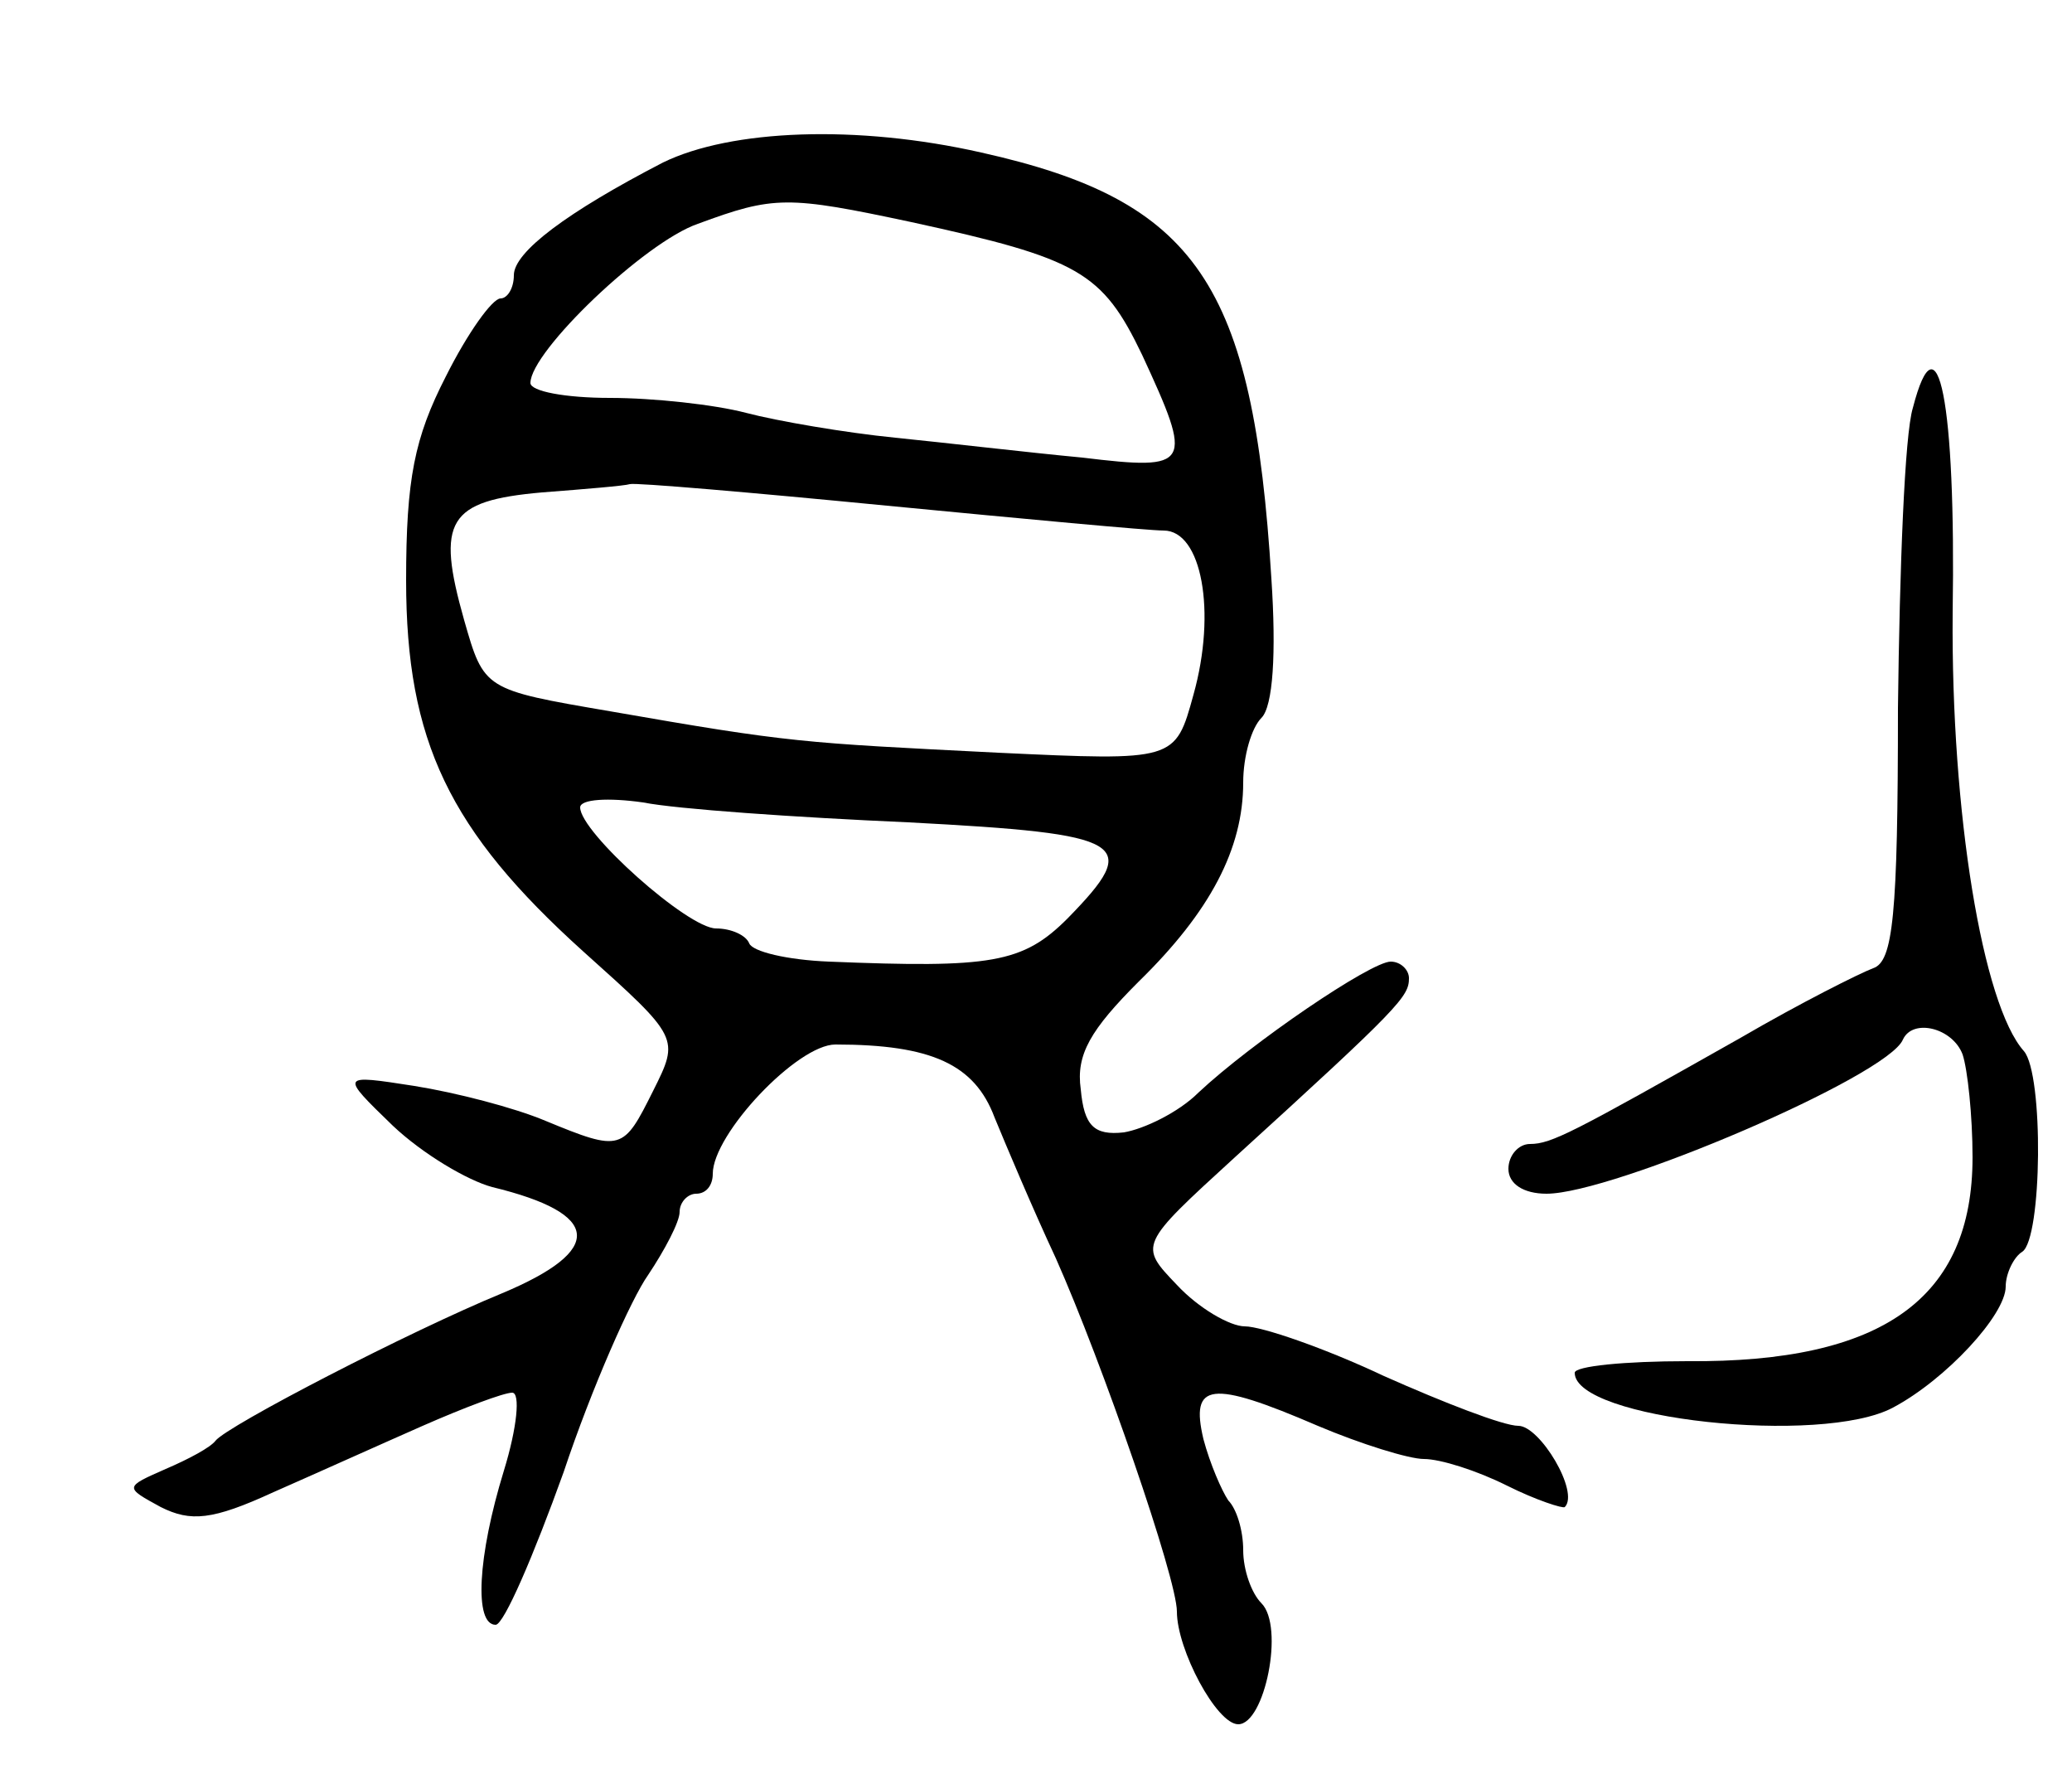
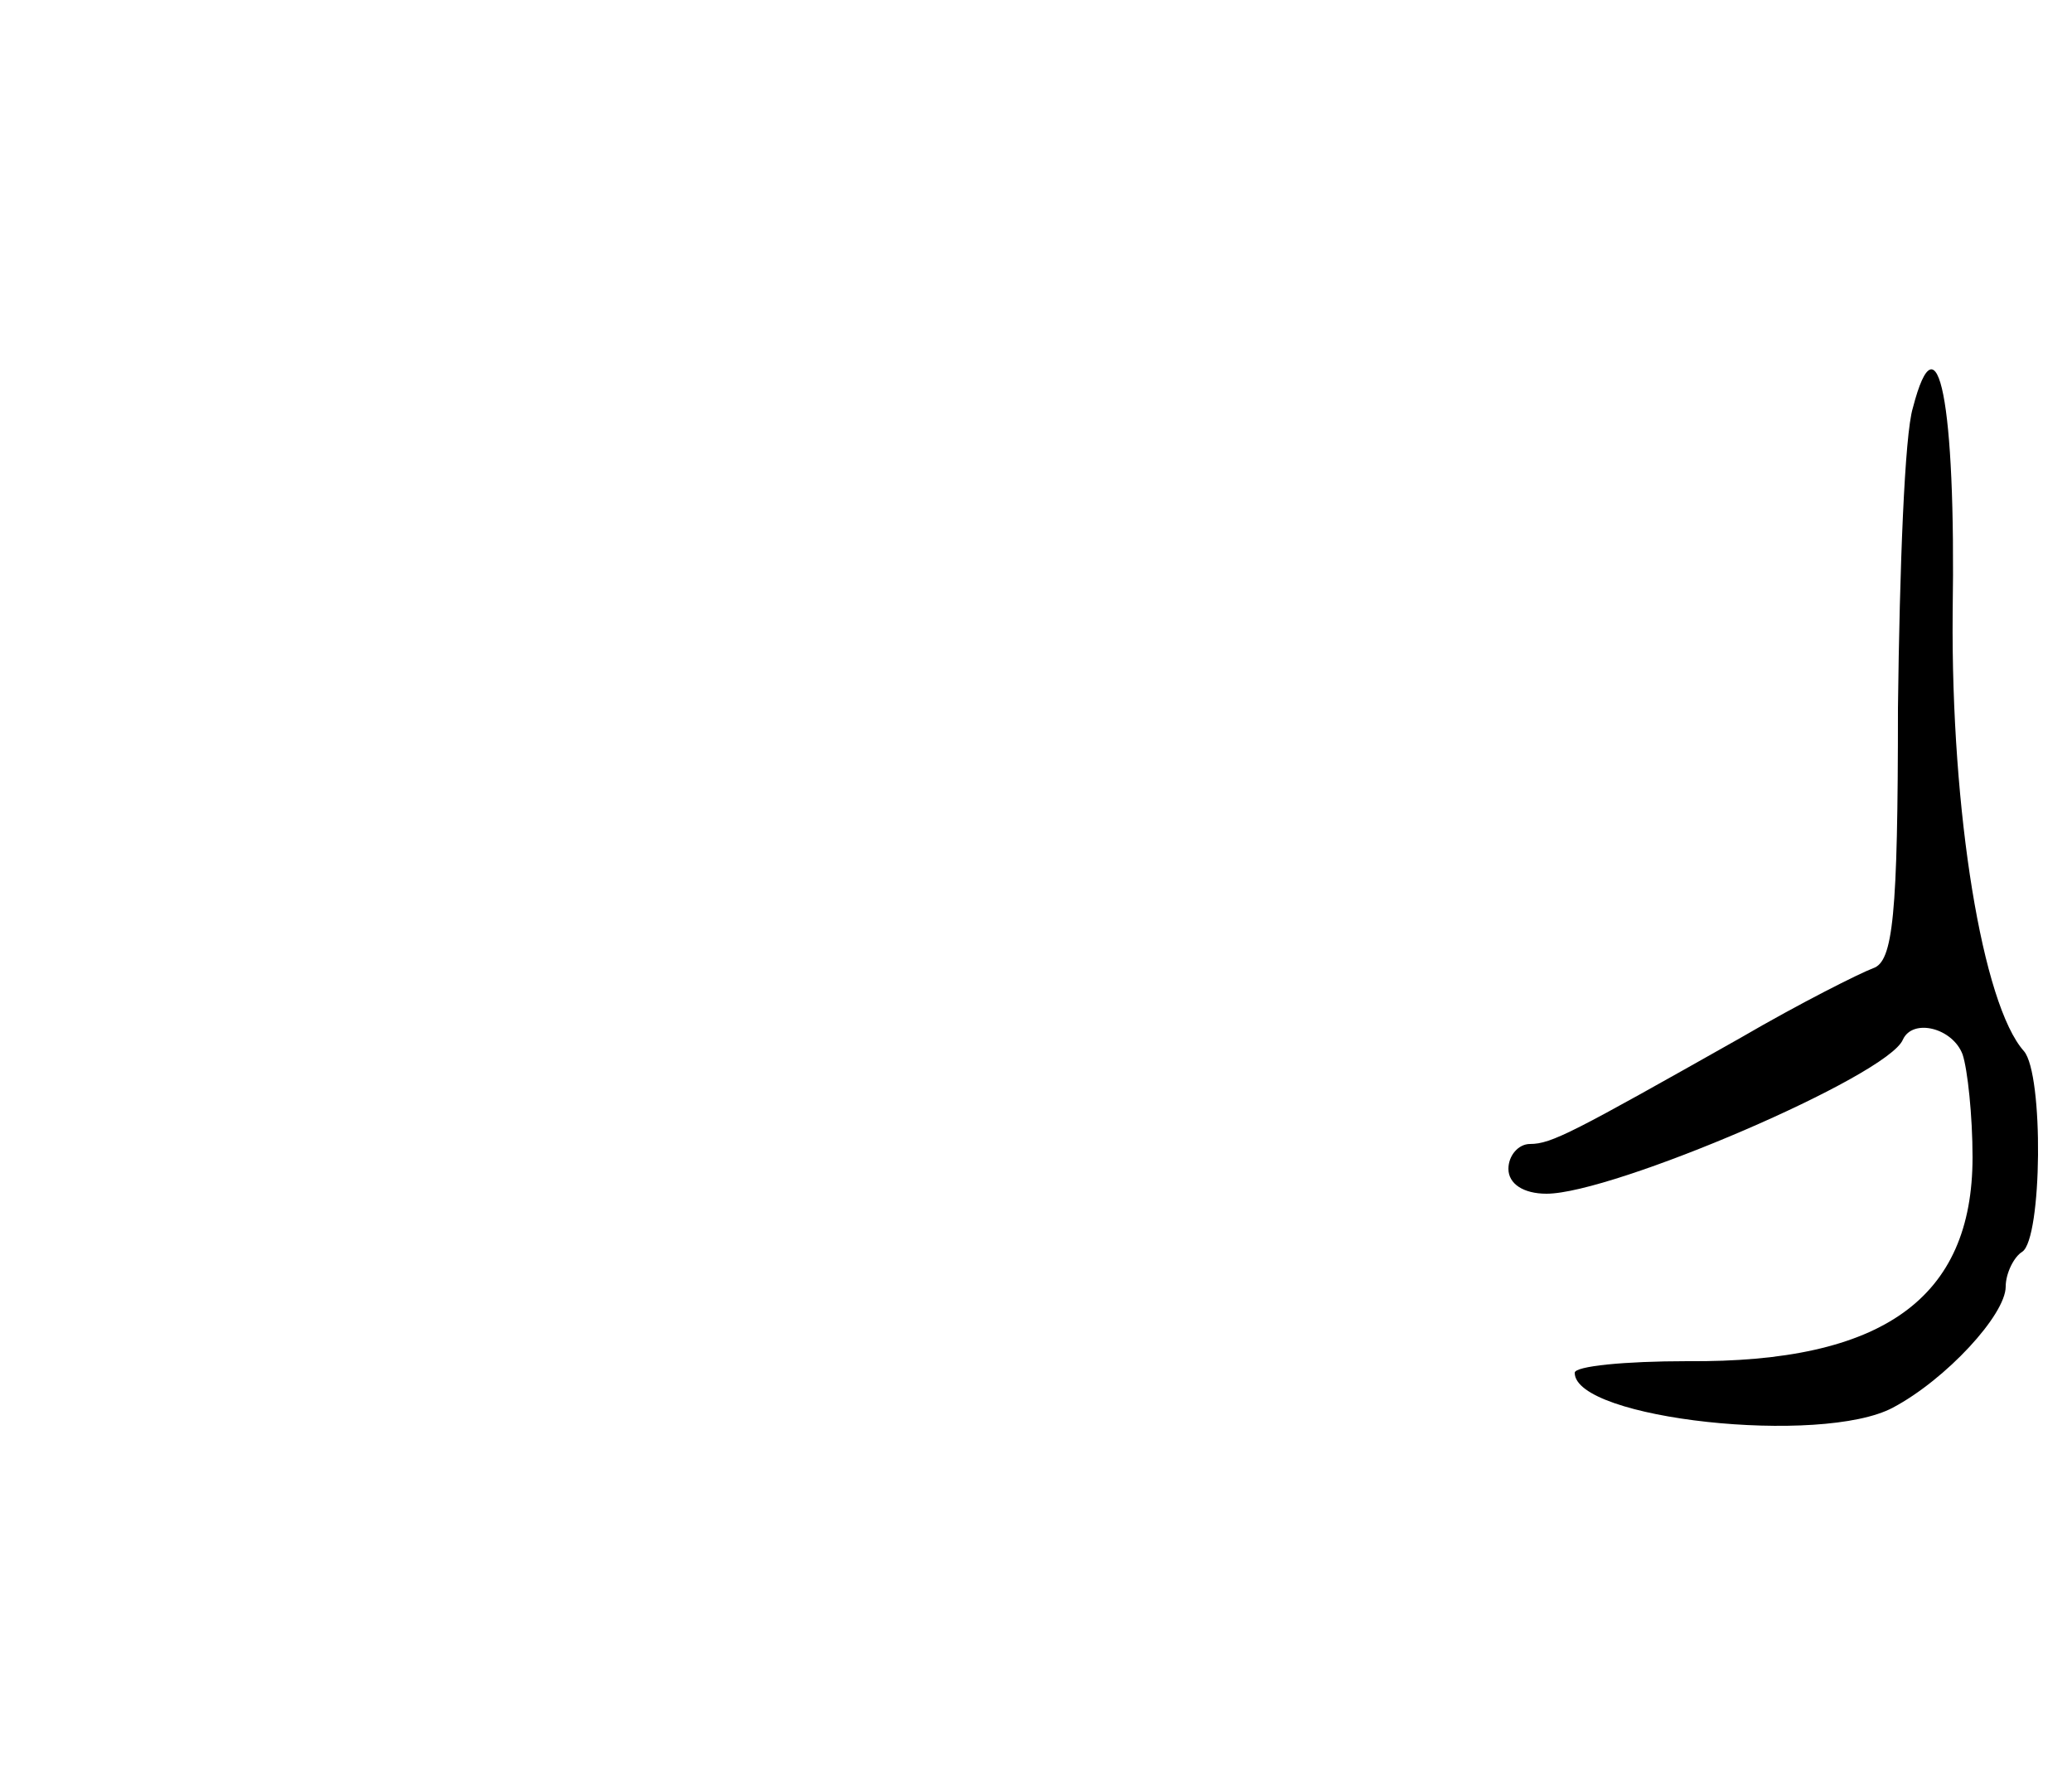
<svg xmlns="http://www.w3.org/2000/svg" version="1.0" width="125" height="107" viewBox="0 0 125 107">
  <g transform="translate(0,107) scale(0.1,-0.1)">
-     <path d="M400 972 c-58 -30 -90 -54 -90 -68 0 -8 -4 -14 -8 -14 -5 0 -20 -21 -33 -47 -19 -37 -24 -62 -24 -123 0 -97 26 -151 107 -224 58 -52 58 -52 42 -84 -18 -36 -19 -37 -65 -18 -19 8 -54 17 -79 21 -45 7 -45 7 -13 -24 18 -17 45 -33 60 -37 66 -16 68 -38 6 -64 -56 -23 -166 -80 -173 -89 -3 -4 -16 -11 -30 -17 -25 -11 -25 -11 -3 -23 18 -9 31 -8 68 9 25 11 65 29 90 40 25 11 49 20 54 20 5 0 3 -21 -5 -47 -16 -52 -18 -93 -5 -93 5 0 23 42 41 92 17 51 41 105 51 119 10 15 19 32 19 38 0 6 5 11 10 11 6 0 10 5 10 12 0 24 51 78 74 78 58 0 84 -12 96 -44 7 -17 23 -55 37 -85 28 -63 73 -193 73 -213 0 -23 24 -68 37 -68 16 0 28 59 14 73 -6 6 -11 20 -11 32 0 12 -4 25 -9 30 -4 6 -11 22 -15 37 -8 34 4 36 69 8 26 -11 55 -20 64 -20 10 0 32 -7 50 -16 18 -9 34 -14 35 -13 9 9 -15 49 -28 49 -9 0 -45 14 -81 30 -36 17 -74 30 -84 30 -9 0 -28 11 -41 25 -23 24 -23 24 35 77 100 91 105 97 105 108 0 5 -5 10 -11 10 -12 0 -84 -49 -116 -79 -12 -12 -33 -22 -45 -24 -18 -2 -24 4 -26 26 -3 21 6 36 35 65 43 42 63 80 63 120 0 16 5 33 11 39 7 7 9 39 6 84 -11 178 -45 228 -175 257 -75 17 -151 14 -192 -6z m150 -36 c101 -22 115 -30 139 -80 31 -67 30 -70 -36 -62 -32 3 -83 9 -113 12 -30 3 -71 10 -90 15 -19 5 -56 9 -82 9 -27 0 -48 4 -48 9 0 19 69 85 101 96 46 17 54 17 129 1z m-15 -171 c83 -8 158 -15 167 -15 23 0 32 -49 18 -99 -11 -40 -11 -40 -118 -35 -119 6 -125 6 -234 25 -76 13 -76 13 -88 55 -17 60 -10 72 47 77 26 2 50 4 53 5 3 1 73 -5 155 -13z m13 -191 c133 -7 141 -12 96 -58 -27 -27 -46 -30 -144 -26 -25 1 -46 6 -48 11 -2 5 -11 9 -20 9 -17 0 -82 58 -82 73 0 5 17 6 38 3 20 -4 92 -9 160 -12z" />
    <path d="M1154 824 c-5 -16 -8 -97 -9 -181 0 -126 -3 -153 -15 -157 -8 -3 -44 -21 -80 -42 -101 -57 -114 -64 -127 -64 -7 0 -13 -7 -13 -15 0 -9 9 -15 23 -15 40 0 206 71 215 93 6 13 30 7 36 -9 3 -9 6 -37 6 -62 0 -85 -54 -124 -172 -123 -38 0 -68 -3 -68 -7 0 -28 149 -44 192 -21 32 17 68 56 68 73 0 8 5 18 10 21 12 8 13 107 1 121 -25 28 -44 144 -43 264 2 128 -9 182 -24 124z" />
  </g>
</svg>